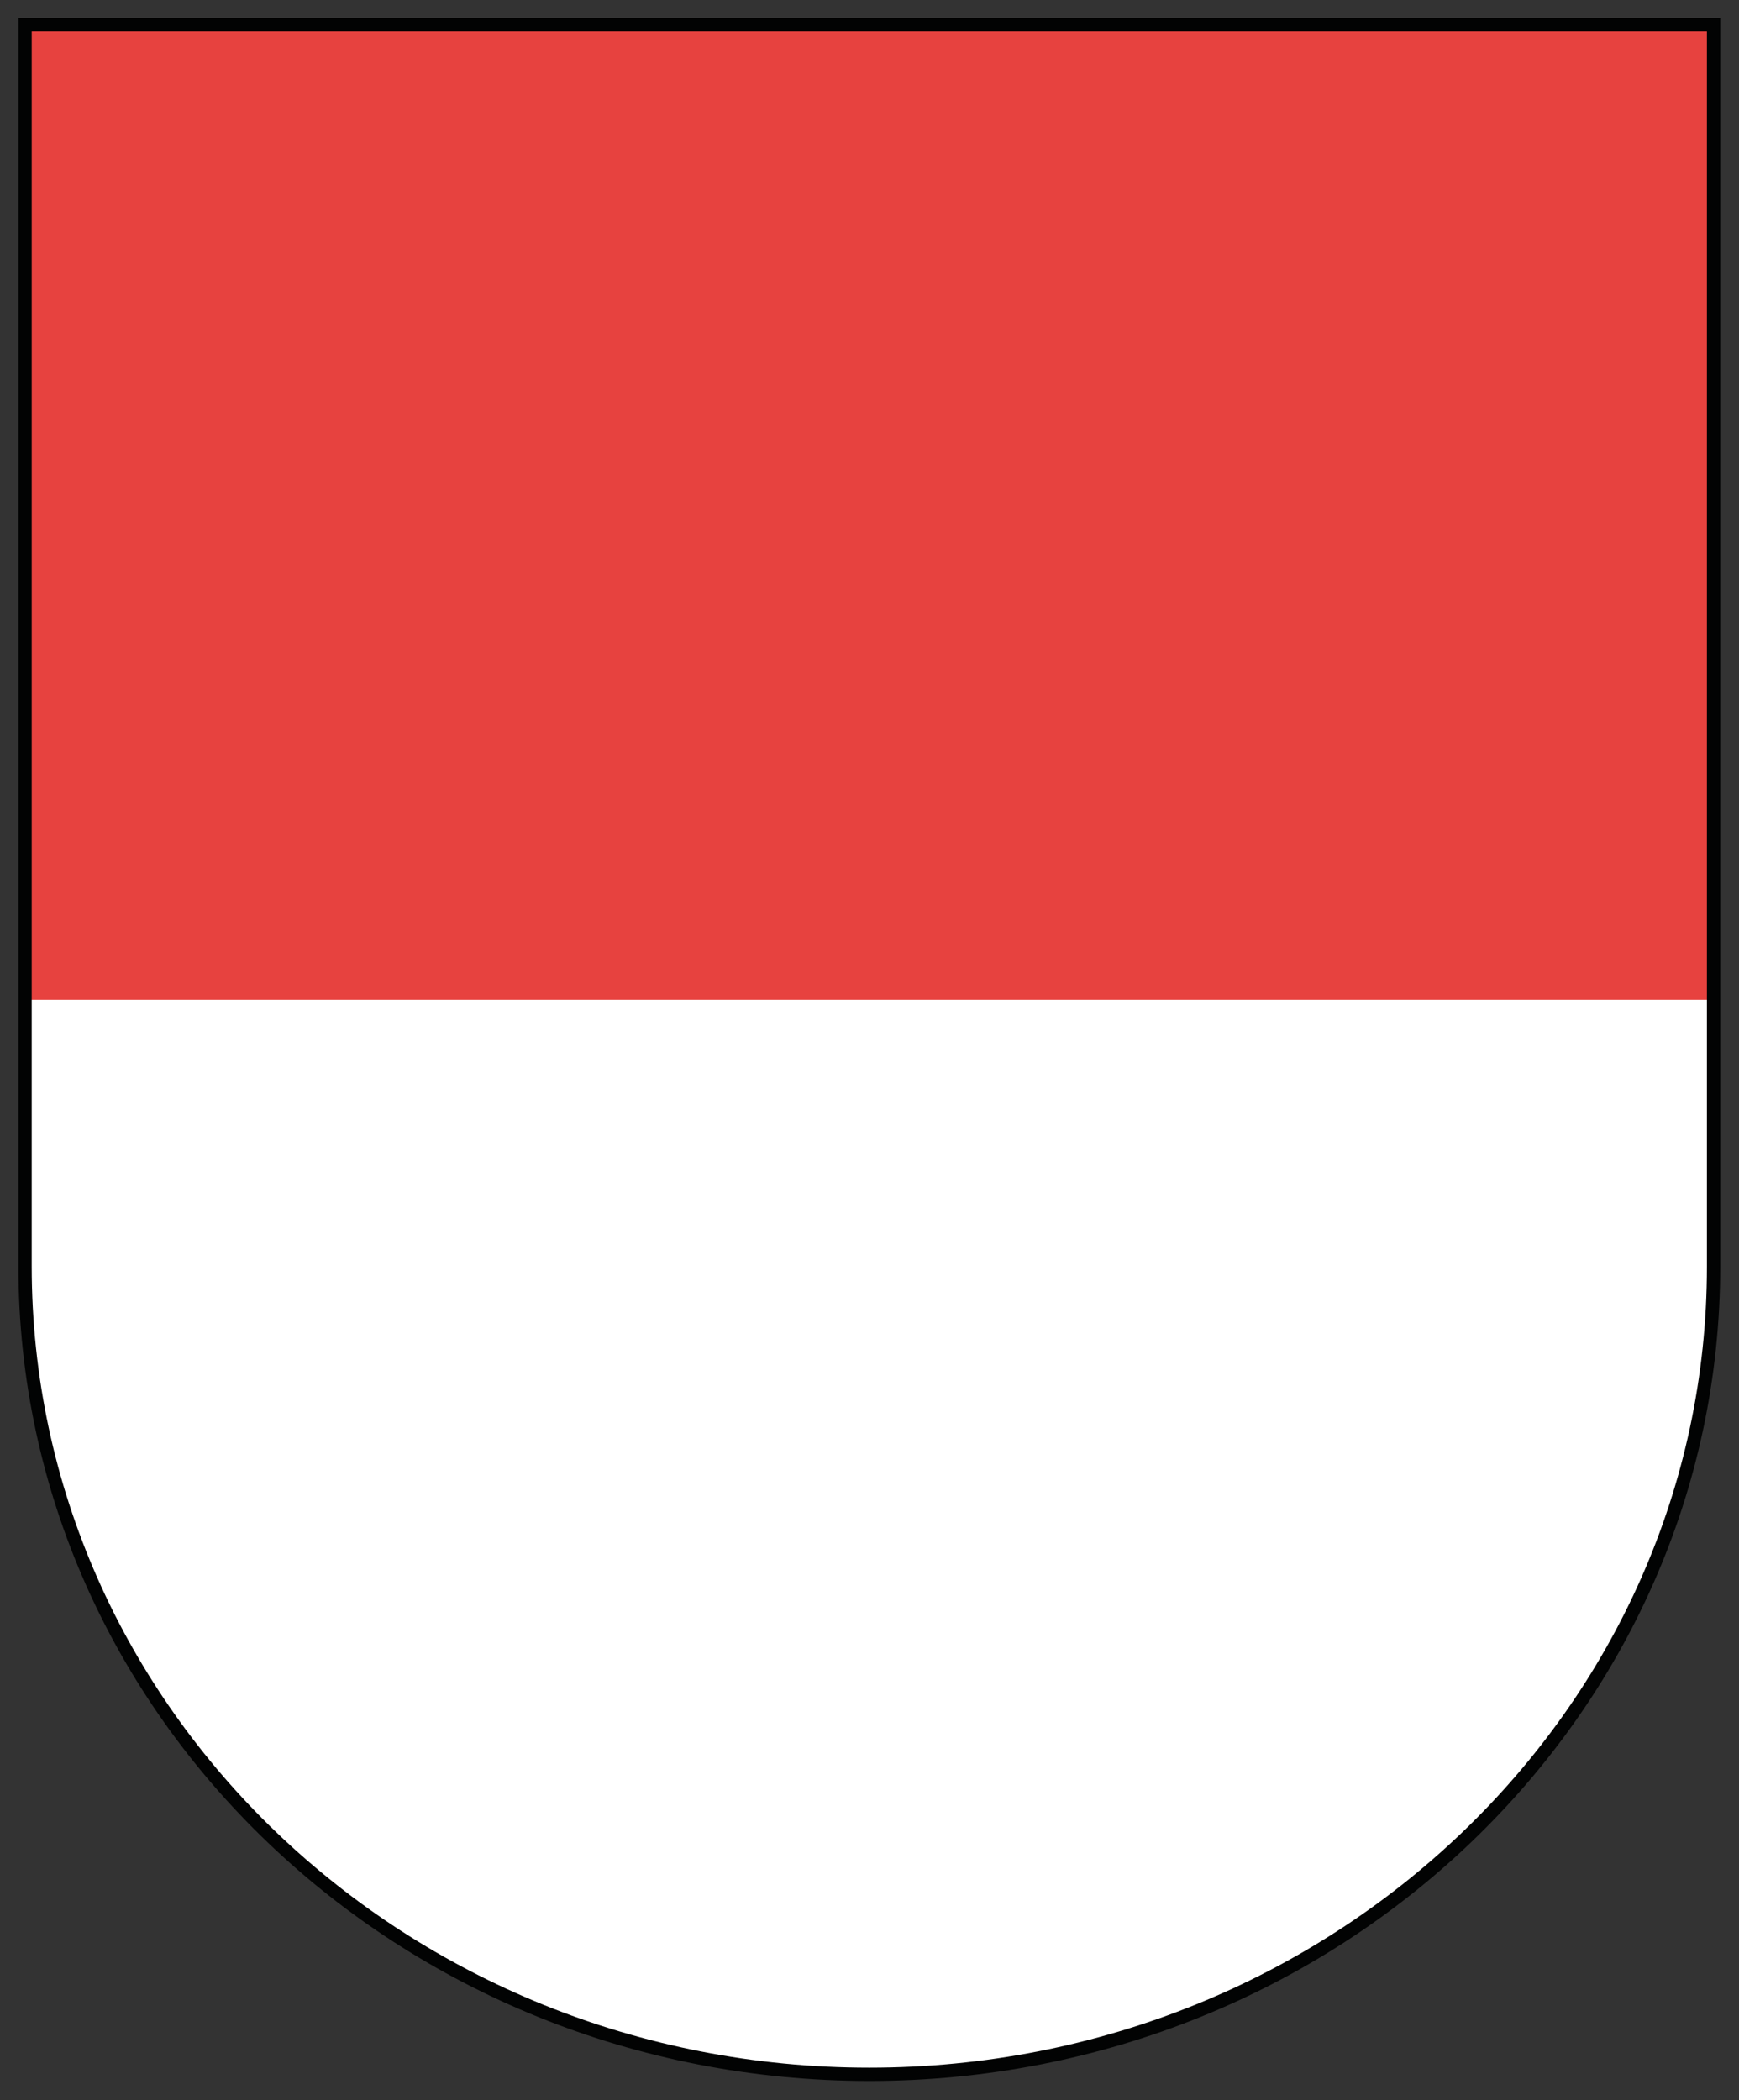
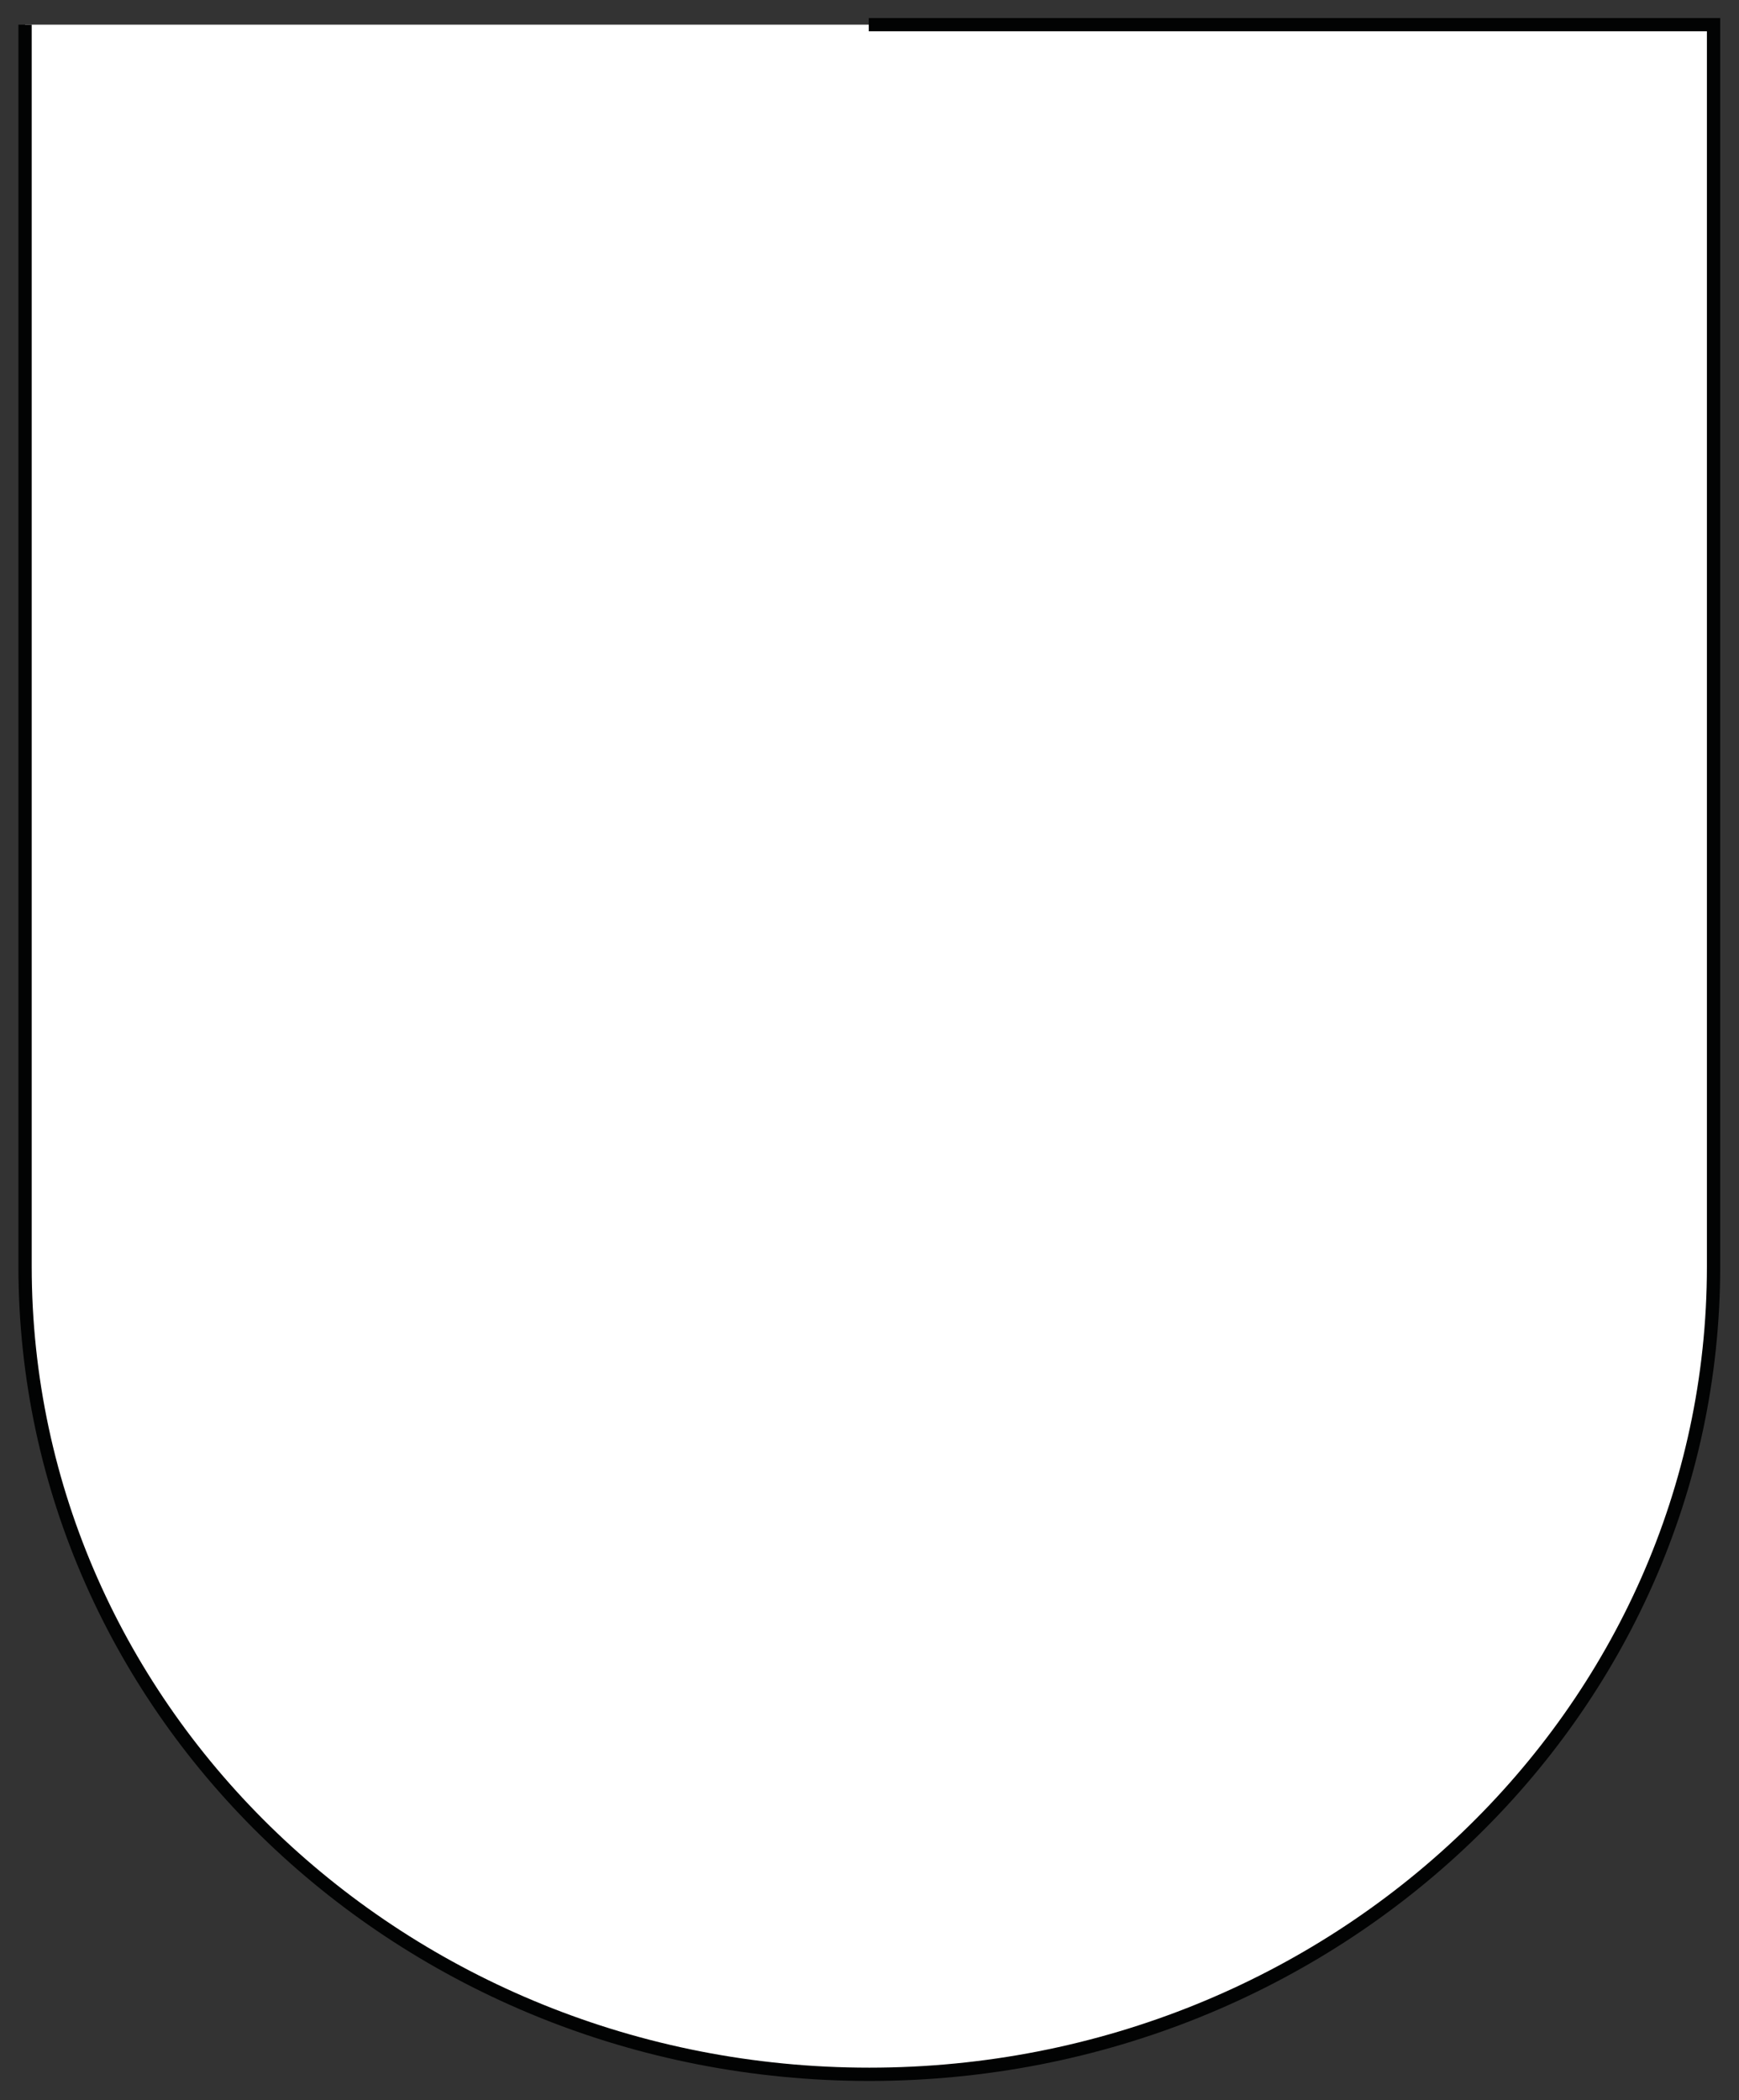
<svg xmlns="http://www.w3.org/2000/svg" id="Layer_1" data-name="Layer 1" viewBox="0 0 654.17 790.05">
  <rect x="0" y="0" width="654.17" height="790.05" fill="#333333" stroke="none" />
  <defs>
    <style>.cls-1{fill:#fff;}.cls-2{fill:#e7423f;}.cls-3{fill:none;stroke:#020303;stroke-width:5px;}</style>
  </defs>
  <path class="cls-1" d="M326.81,9.28H644.6V476.39c0,167.84-142.16,303.92-317.58,303.92S9.43,644.23,9.43,476.39V9.28Z" />
-   <polygon class="cls-2" points="9.43 375.97 9.43 9.28 326.81 9.28 644.6 9.28 644.6 375.97 9.43 375.97" />
-   <path class="cls-3" d="M326.81,9.28H644.6V476.39c0,167.84-142.16,303.92-317.58,303.92S9.43,644.23,9.43,476.39V9.28Z" />
+   <path class="cls-3" d="M326.81,9.28H644.6V476.39c0,167.84-142.16,303.92-317.58,303.92S9.43,644.23,9.43,476.39V9.28" />
</svg>